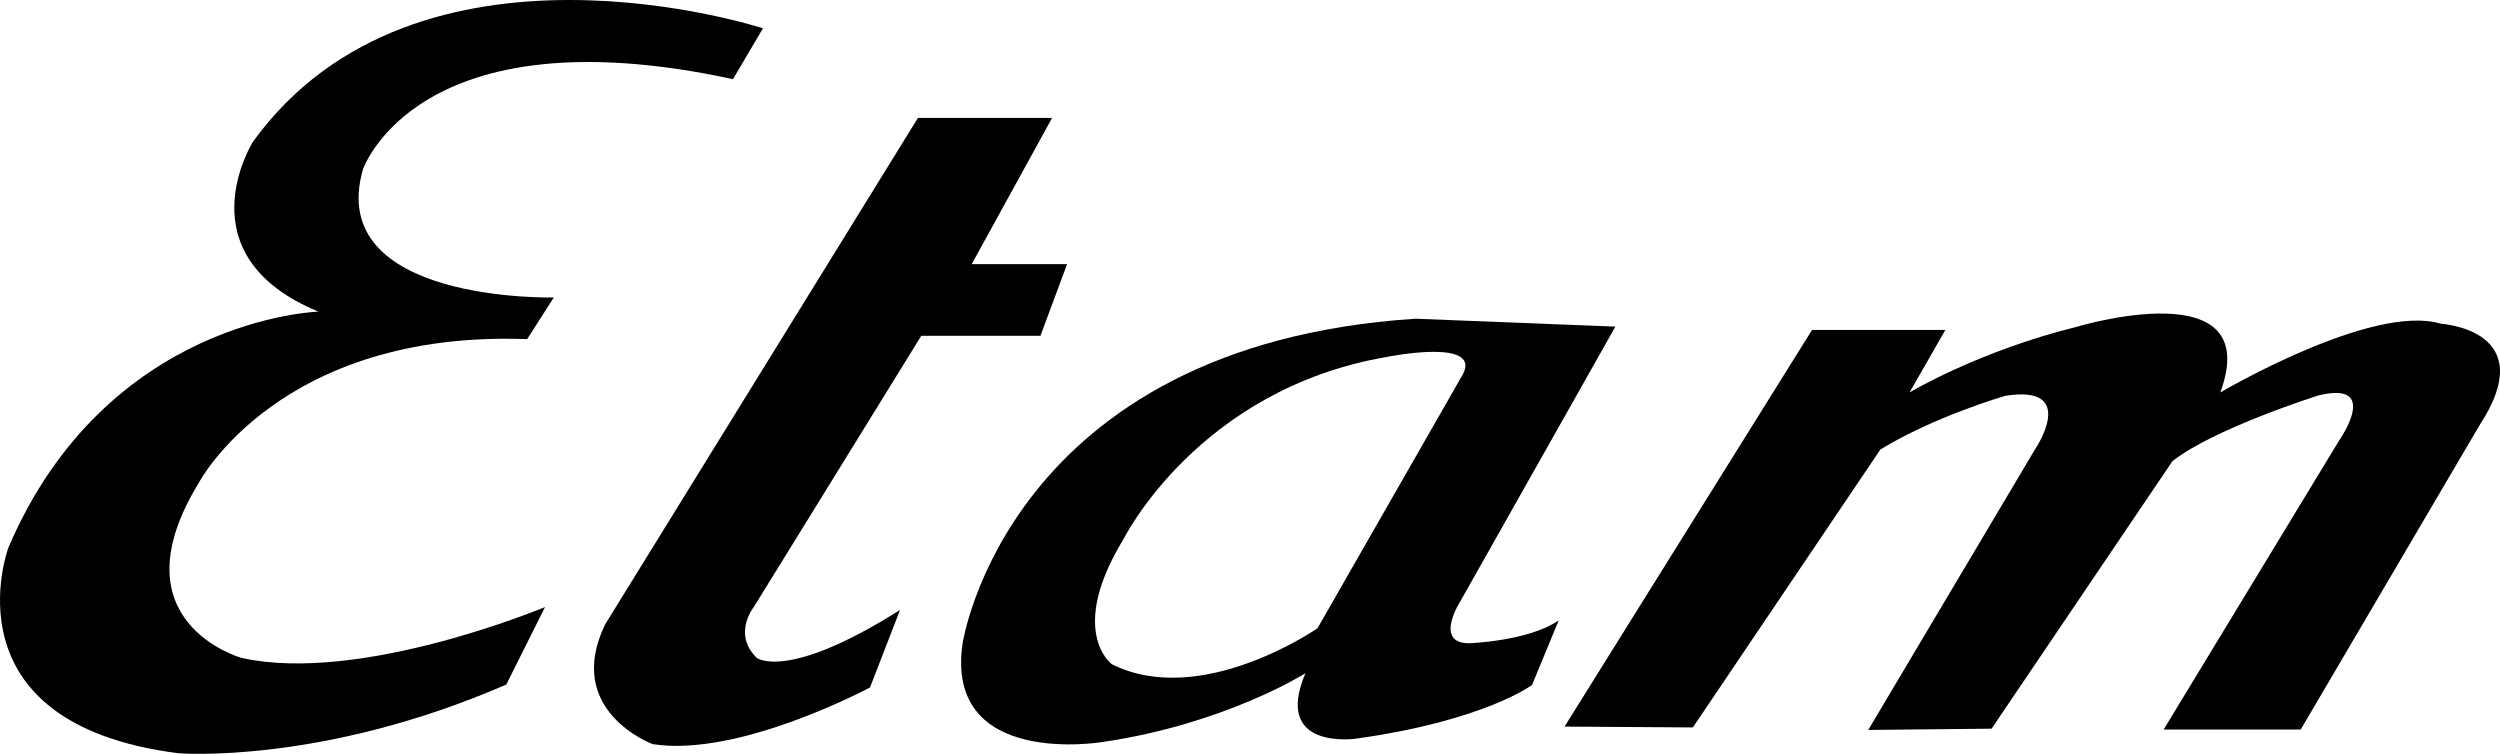
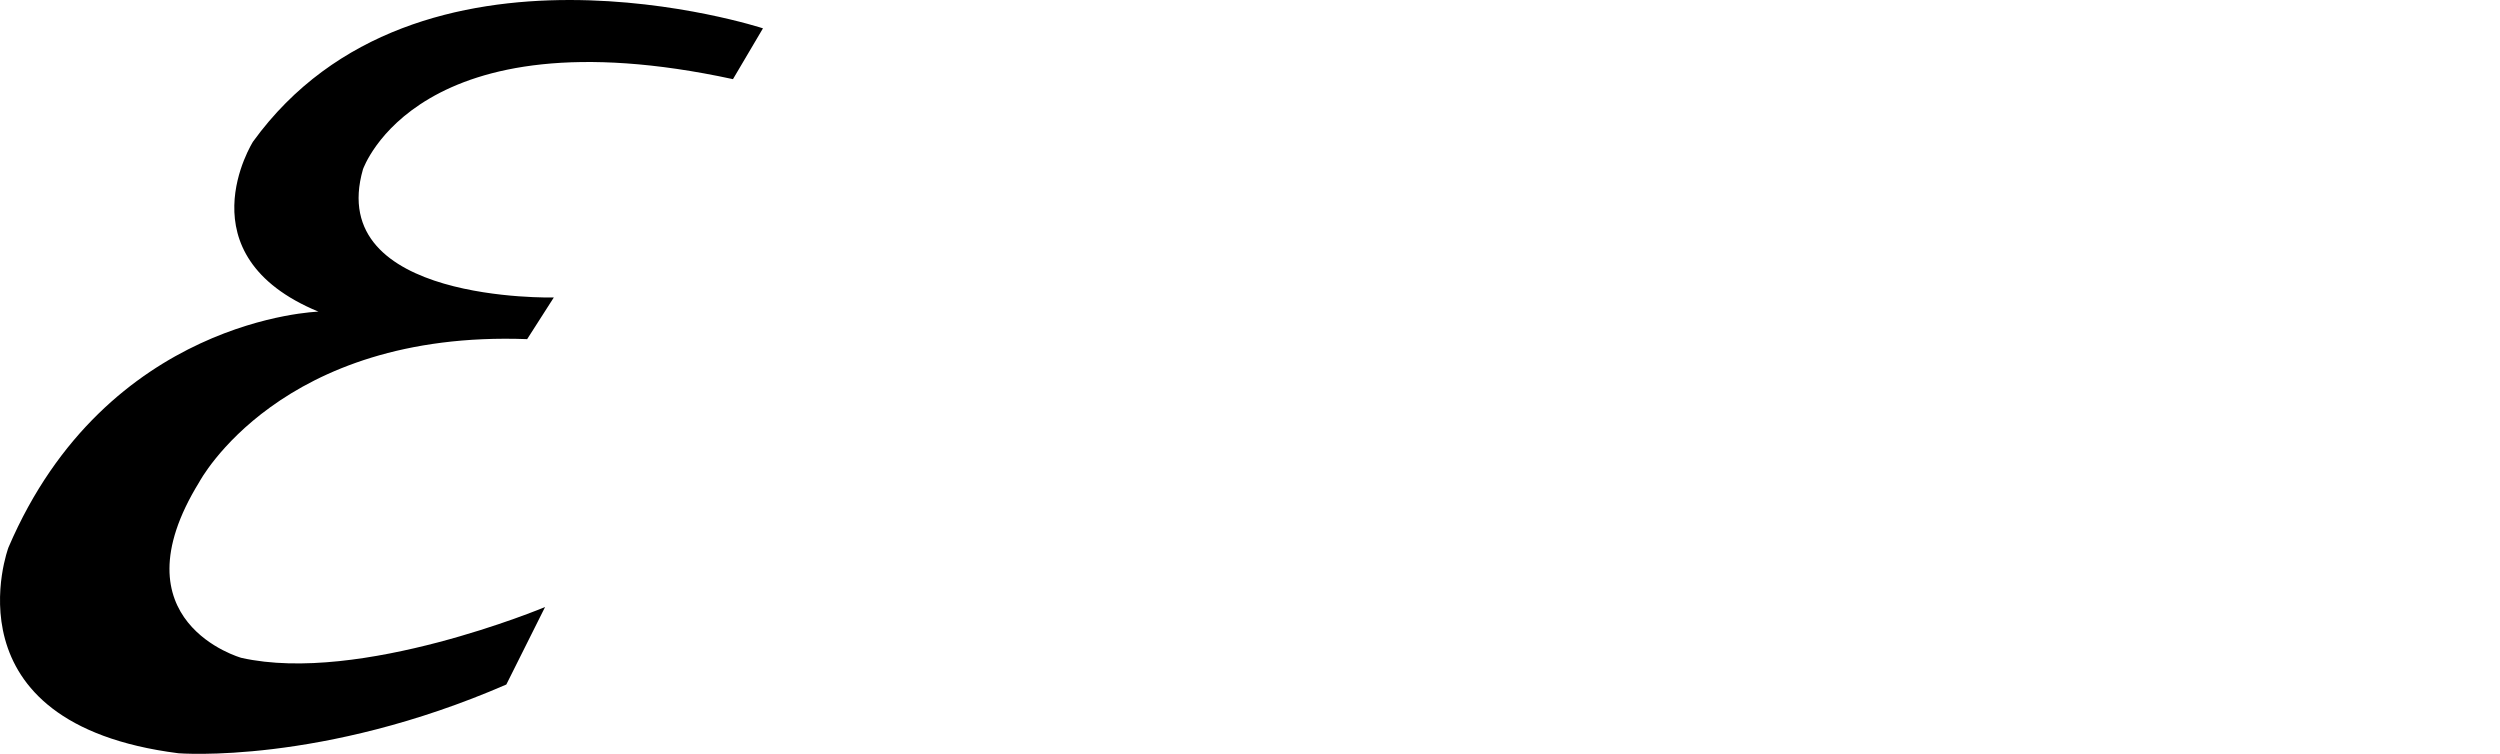
<svg xmlns="http://www.w3.org/2000/svg" id="Vrstva_2" data-name="Vrstva 2" viewBox="0 0 600.06 180.94">
  <g id="layer">
    <g>
      <path d="M175.93,19l7.2-12.2s-83-27.2-122.4,27.2c0,0-17.2,27.2,15.7,40.8,0,0-50.8,1.5-74.4,56.6,0,0-15.8,42.2,40.8,49.4,0,0,34.3,2.8,78.7-16.5l9.3-18.6s-44.4,18.6-72.9,12.2c0,0-30.8-8.6-10.1-42.2,0,0,19.3-36.5,78.7-34.3l6.4-10s-55.1,1.4-45.8-30.8c.1-.1,13-38,88.8-21.6" />
-       <path d="M220.33,28.3h32.2l-19.3,35.1h22.9l-6.4,17.2h-28.6l-40.2,65.1s-5.2,6.4.7,12.2c0,0,7.2,5.7,34.4-11.5l-7.2,18.6s-31.5,16.9-52.2,13.6c0,0-21.4-7.9-11.4-28.7L220.33,28.3" />
-       <path d="M375.53,174.4l59.4-95.2h32l-8.6,15s16.7-10,40.3-15.8c0,0,45.1-13.6,34.3,15.8,0,0,36.5-21.5,52.9-16.5,0,0,24.4,1.4,9.3,24.4l-42.9,73h-32.9l42.2-69.5s10-14.3-5-10.7c0,0-25.1,7.9-35.1,15.8l-43.4,64.2-29.6.3,40-67.3s10.7-15.7-7.1-12.9c0,0-17.2,5-30,12.9l-45,66.7-30.8-.2" />
-       <path d="M387.73,78.4l-37.2,65.9s-6.5,10.1,2.1,10.1c0,0,14.3-.5,21.5-5.5l-6.4,15.5s-11.4,8.6-42.3,12.9c0,0-20,2.9-12.1-15.7,0,0-19.3,12.2-48.7,16.5,0,0-37.9,6.4-33.6-23.6,0,0,10.7-71.6,108.7-78l48,1.9M269.73,129.3c-13.6,22.2-2.9,30.1-2.9,30.1,21.4,10.8,49.4-8.6,49.4-8.6l34.4-60.1c6.5-10-17.9-5-17.9-5-45.2,7.8-63,43.6-63,43.6" />
    </g>
  </g>
</svg>